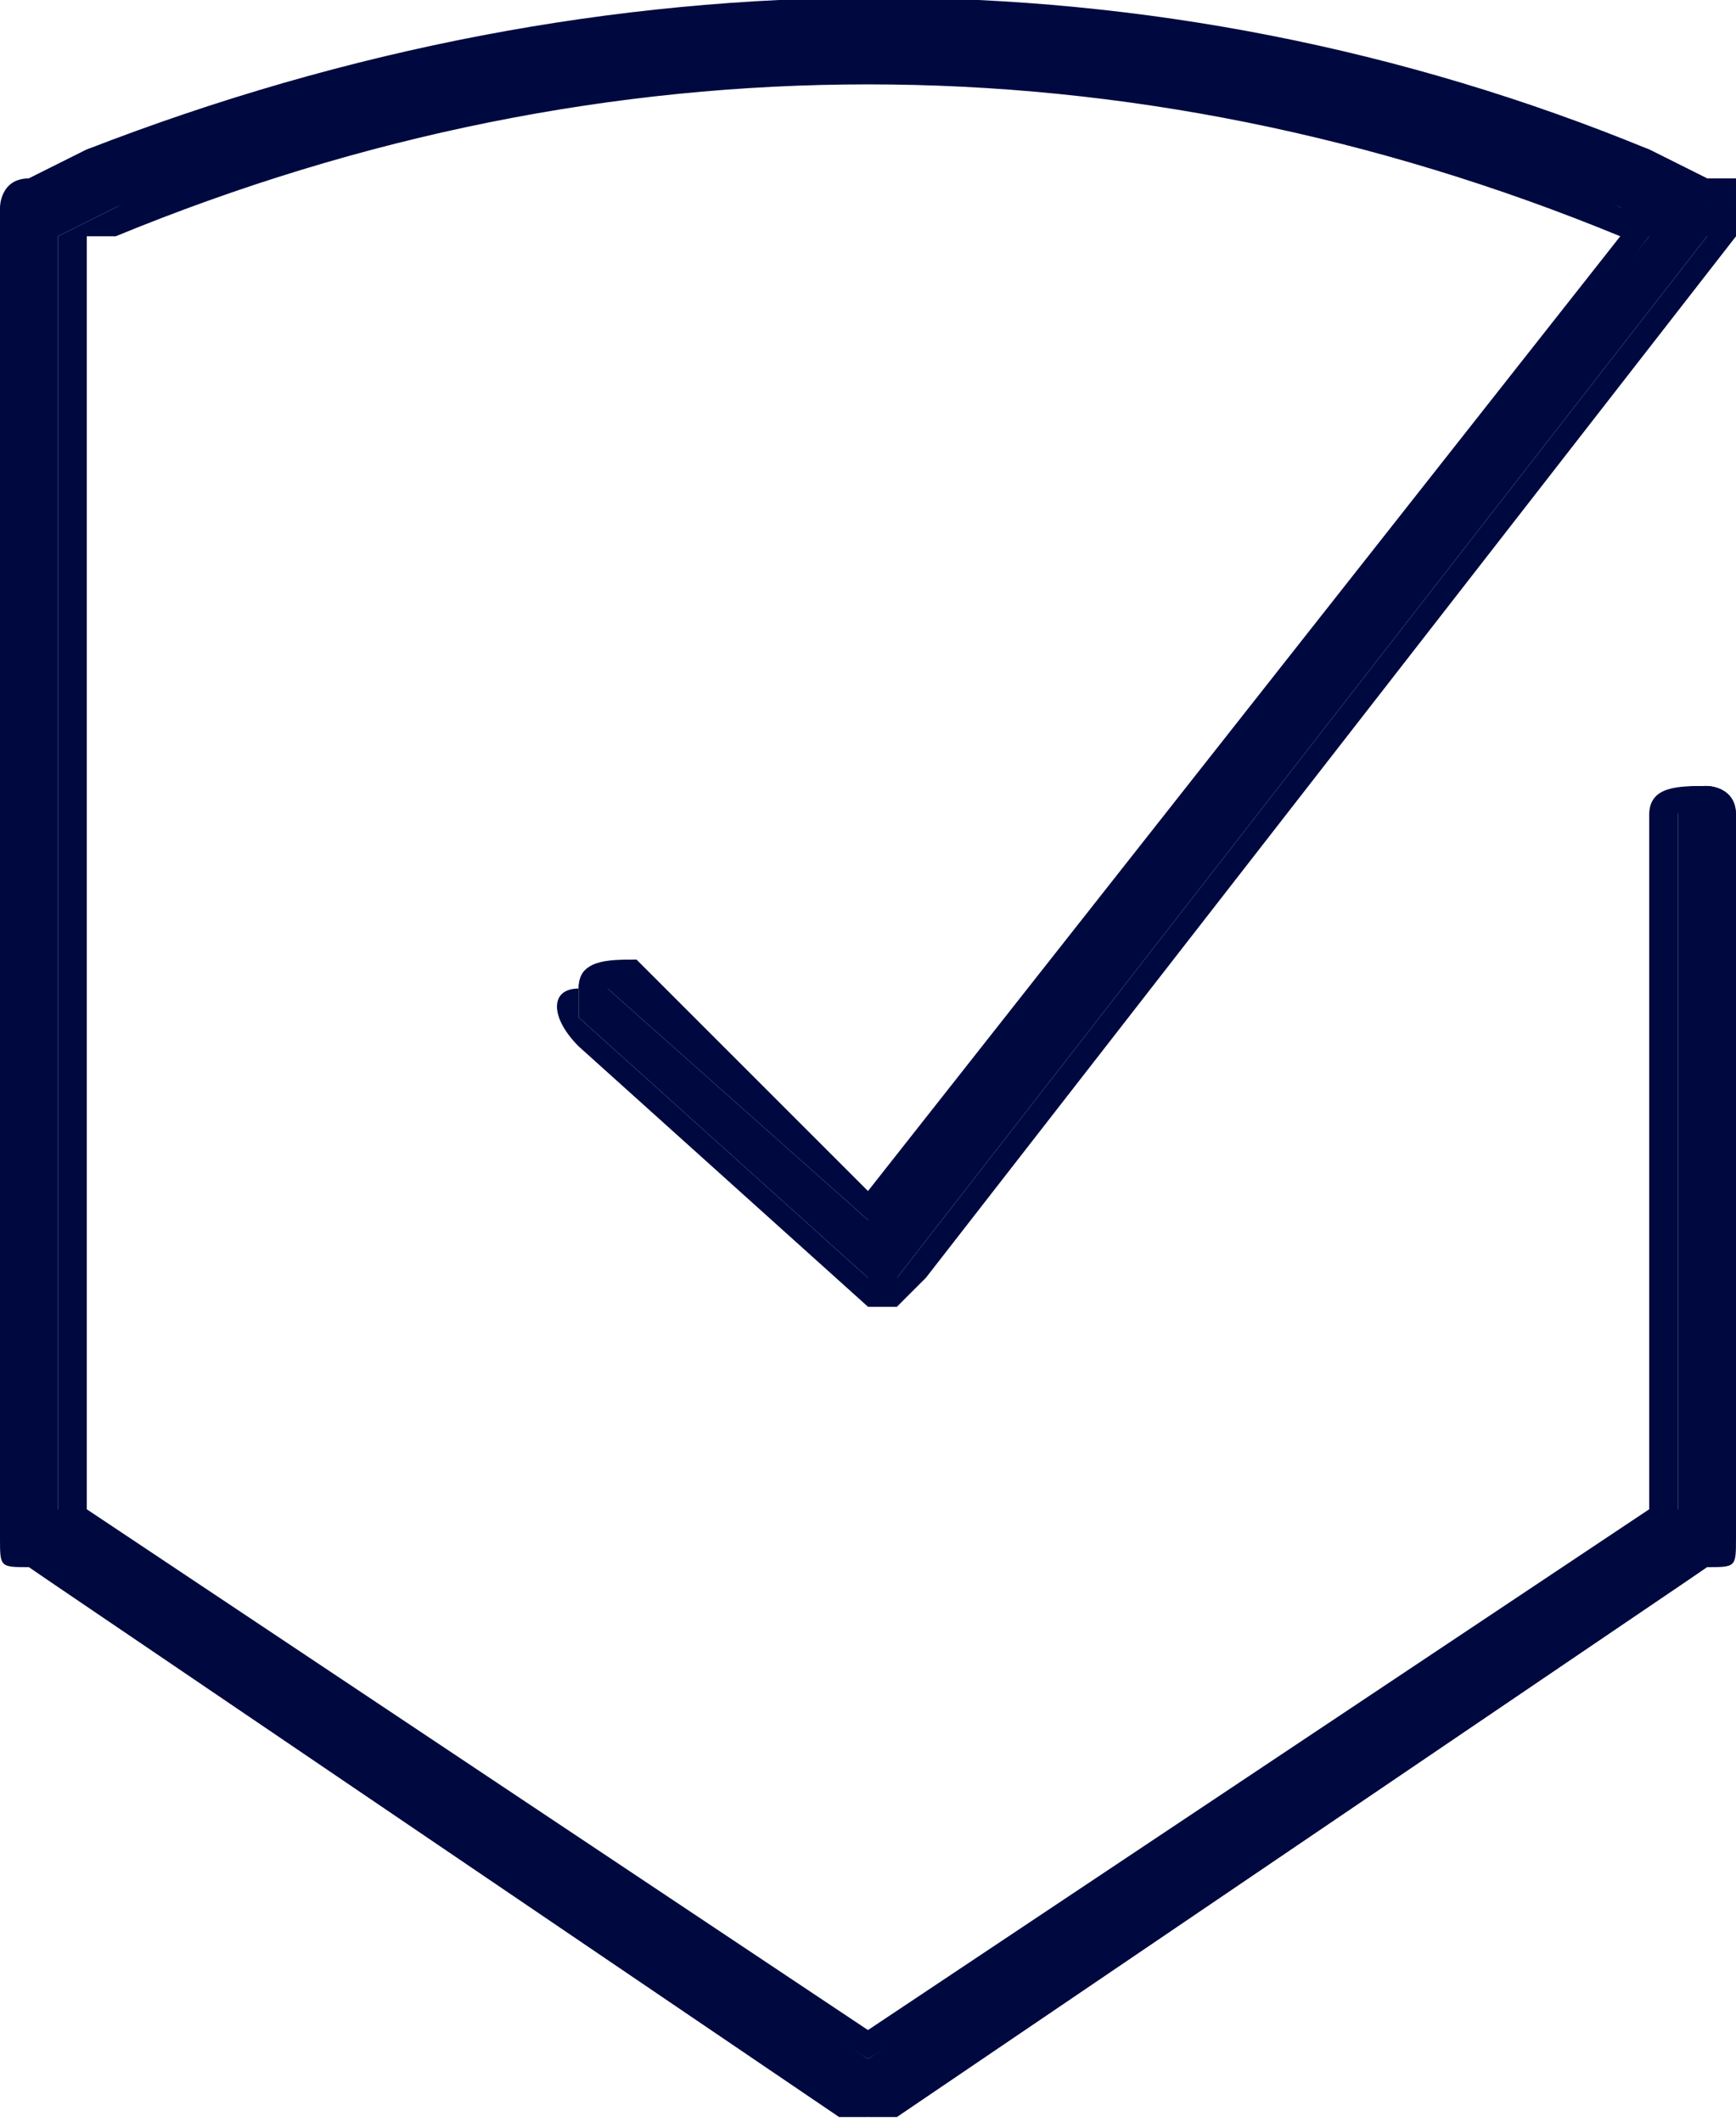
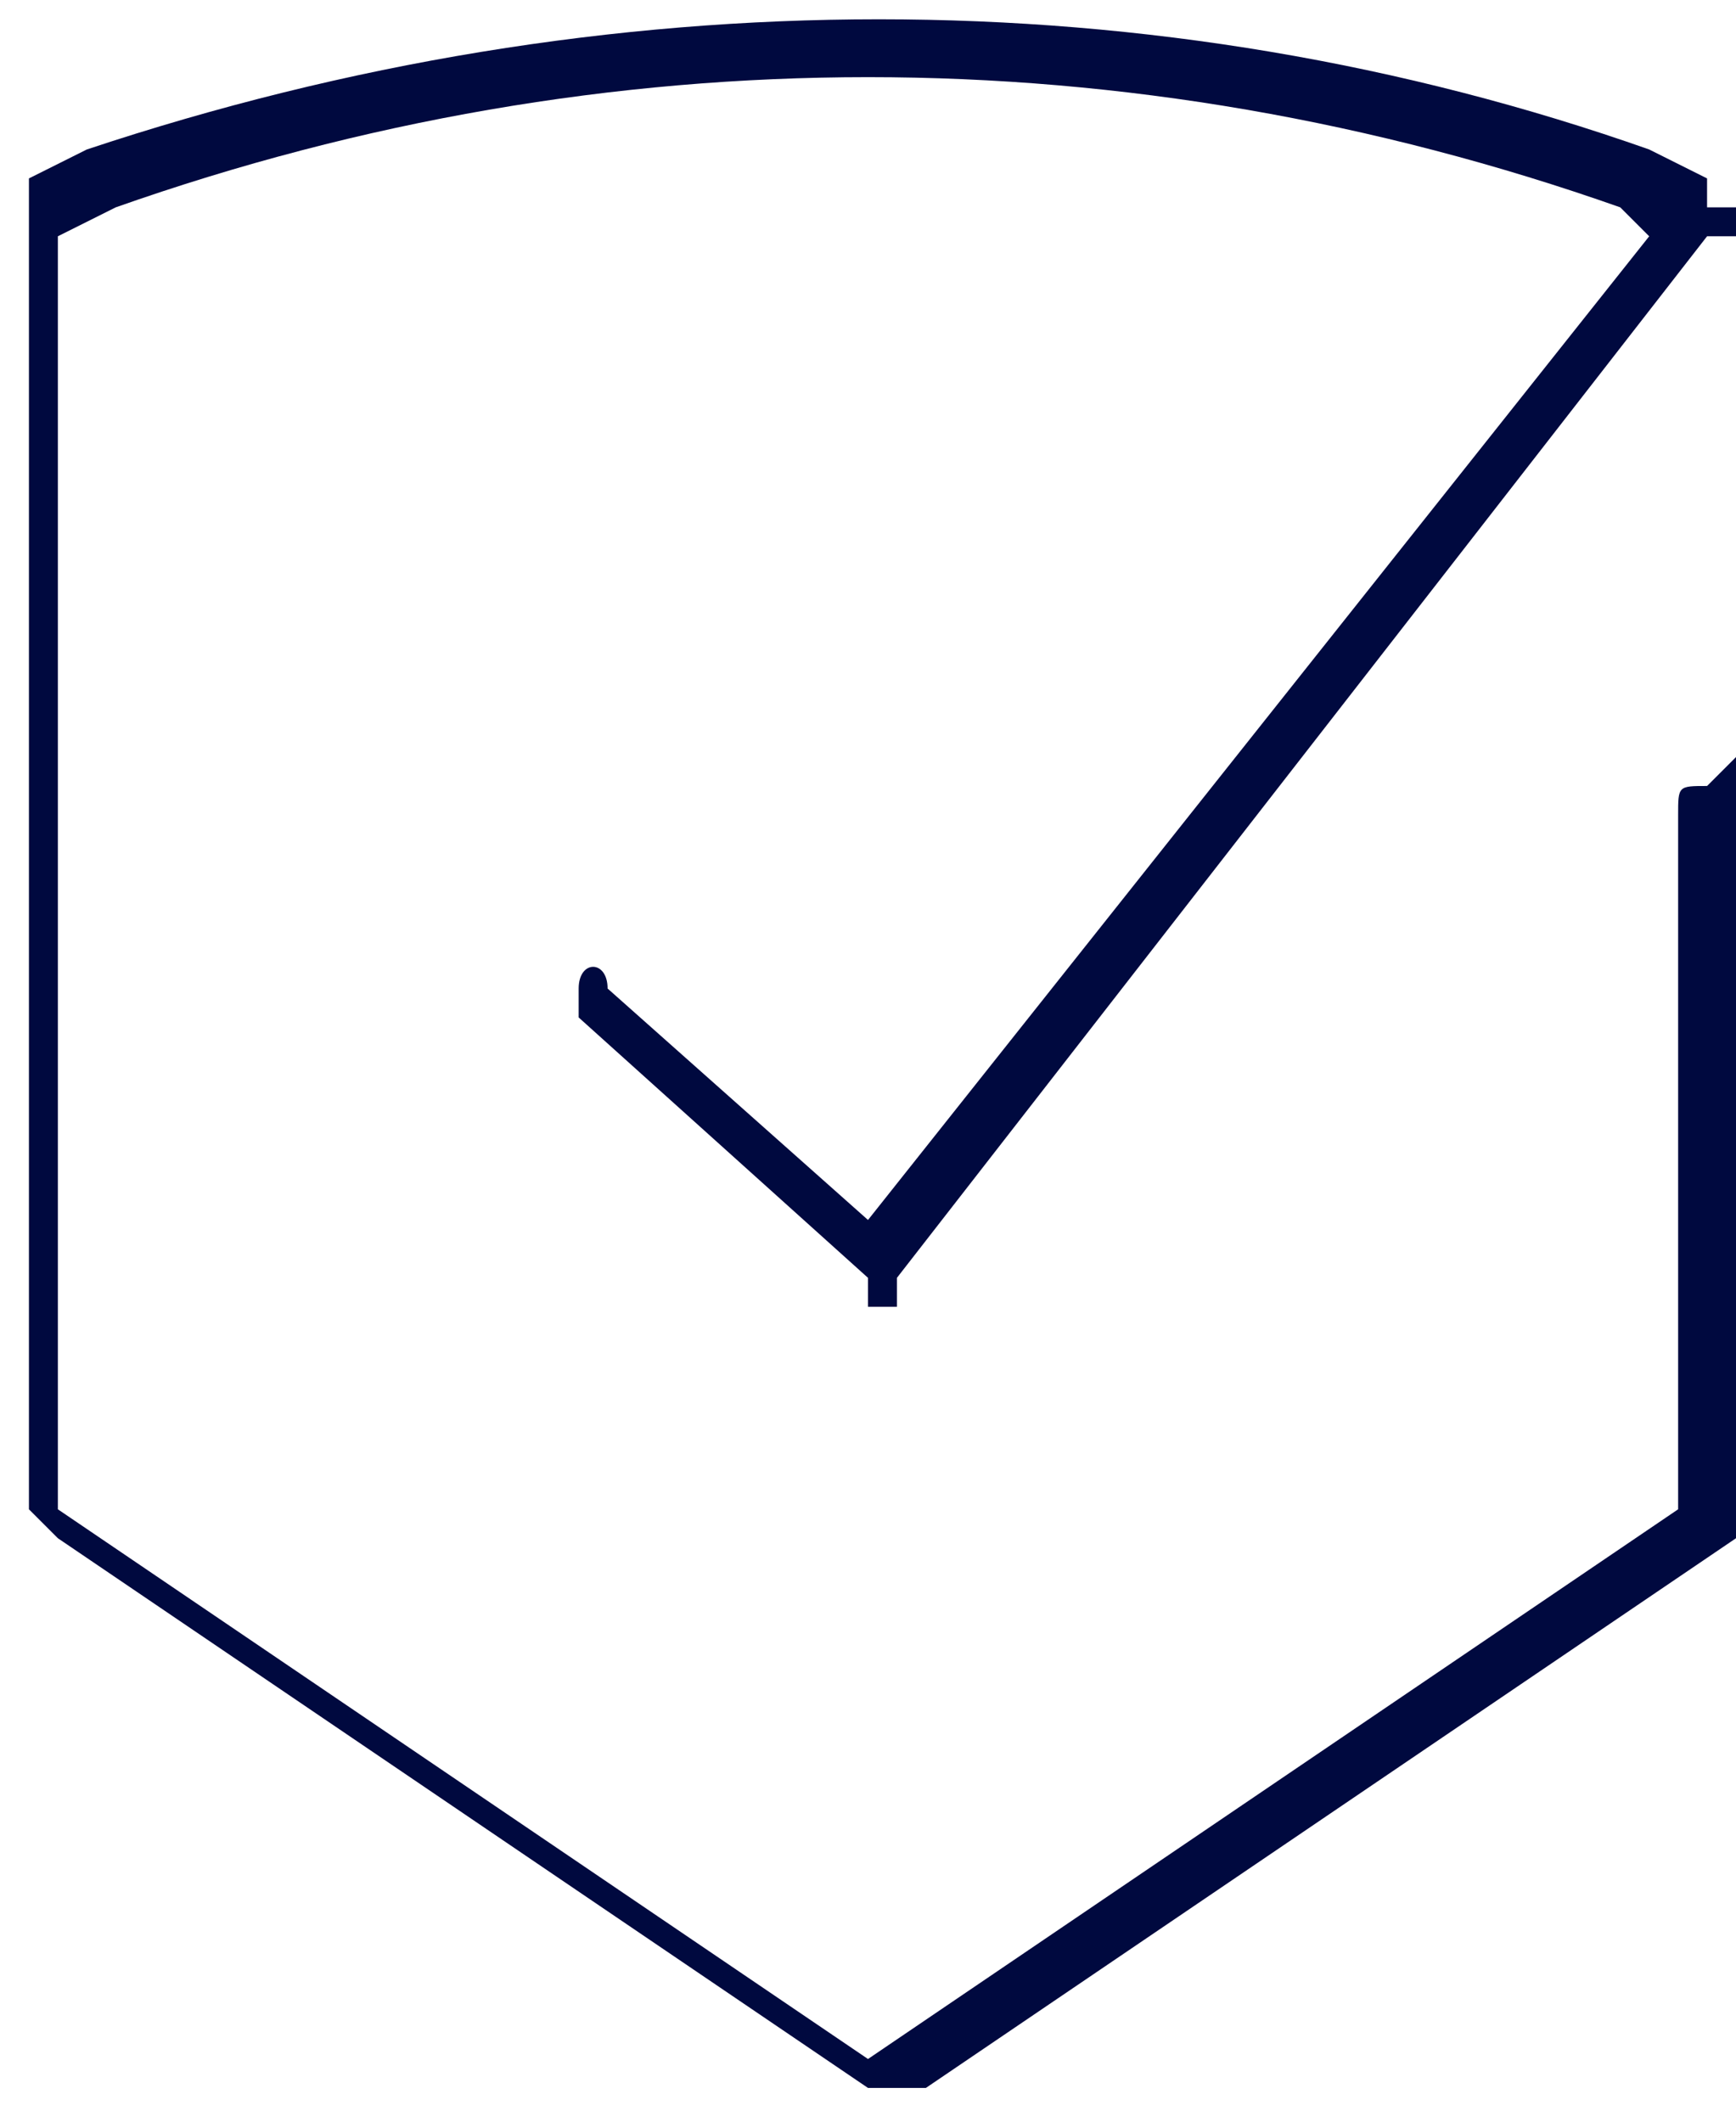
<svg xmlns="http://www.w3.org/2000/svg" xml:space="preserve" width="63px" height="77px" version="1.1" style="shape-rendering:geometricPrecision; text-rendering:geometricPrecision; image-rendering:optimizeQuality; fill-rule:evenodd; clip-rule:evenodd" viewBox="0 0 0.6 0.73">
  <defs>
    <style type="text/css"> .fil0 {fill:#00093F;fill-rule:nonzero} </style>
  </defs>
  <g id="Слой_x0020_1">
-     <path class="fil0" d="M0.59 0.27c-0.01,0 -0.01,0 -0.01,0.01l0 0.24 -0.28 0.19 -0.28 -0.19 0 -0.44 0.02 -0.01c0.17,-0.06 0.35,-0.06 0.52,0l0.01 0.01 -0.27 0.34 -0.09 -0.08c0,-0.01 -0.01,-0.01 -0.01,0 0,0 0,0.01 0,0.01l0.1 0.09 0 0.01 0.01 0 0 -0.01 0.28 -0.36 0.01 0 0 0 0 0 0 -0.01 0 0 0 0 0 0 -0.01 0 0 0 0 -0.01 0 0 0 0 -0.02 -0.01c-0.17,-0.06 -0.36,-0.06 -0.54,0l-0.02 0.01c0,0 -0.01,0.01 -0.01,0.01l0 0.46 0.01 0.01 0.28 0.19 0.01 0 0.01 0 0.28 -0.19 0.01 -0.01 0 -0.25c0,-0.01 -0.01,-0.01 -0.01,-0.01z" />
-     <path class="fil0" d="M0.58 0.52l0 0 0 0zm-0.28 -0.51c-0.09,0 -0.18,0.01 -0.26,0.05l-0.03 0.01 0 0 0 0.46 0 0.01 0.29 0.19 0 0 0.29 -0.19 0 -0.01 0 -0.25c0,0 0,-0.01 0,-0.01 -0.01,0 -0.01,0.01 -0.01,0.01l0 0.24 0 0.01 -0.28 0.18 0 0 -0.28 -0.18 0 -0.01 0 -0.44 0 0 0.02 -0.01c0.17,-0.07 0.35,-0.07 0.52,0l0.01 0 0 0.01 0 0 -0.26 0.34 -0.01 0 0 0 -0.09 -0.08 -0.01 0 0 0.01 0.1 0.09 0 0 0.01 0 0.28 -0.36 0 0 0 0 0 0 0 -0.01 0 0 0 0 0 0 0 0 0 0 0 0 0 0 0 0 -0.02 -0.01c-0.09,-0.04 -0.18,-0.05 -0.27,-0.05zm0 0.72l-0.01 0 -0.28 -0.19c-0.01,0 -0.01,0 -0.01,-0.01l0 -0.46c0,0 0,-0.01 0.01,-0.01l0.02 -0.01c0.18,-0.07 0.37,-0.07 0.54,0l0.02 0.01 0 0 0.01 0 0 0 0 0 0 0.01 0 0 0 0 0 0 0 0.01 0 0 0 0 -0.28 0.36c-0.01,0.01 -0.01,0.01 -0.01,0.01l-0.01 0c0,0 0,0 0,0l-0.1 -0.09c-0.01,-0.01 -0.01,-0.02 0,-0.02 0,-0.01 0.01,-0.01 0.02,-0.01l0.08 0.08 0.26 -0.33 0 0c-0.17,-0.07 -0.35,-0.07 -0.52,0l-0.01 0 0 0.44 0.27 0.18 0.27 -0.18 0 -0.24c0,-0.01 0.01,-0.01 0.02,-0.01 0,0 0.01,0 0.01,0.01l0 0.25c0,0.01 0,0.01 -0.01,0.01l-0.28 0.19 -0.01 0z" />
+     <path class="fil0" d="M0.59 0.27c-0.01,0 -0.01,0 -0.01,0.01l0 0.24 -0.28 0.19 -0.28 -0.19 0 -0.44 0.02 -0.01c0.17,-0.06 0.35,-0.06 0.52,0l0.01 0.01 -0.27 0.34 -0.09 -0.08c0,-0.01 -0.01,-0.01 -0.01,0 0,0 0,0.01 0,0.01l0.1 0.09 0 0.01 0.01 0 0 -0.01 0.28 -0.36 0.01 0 0 0 0 0 0 -0.01 0 0 0 0 0 0 -0.01 0 0 0 0 -0.01 0 0 0 0 -0.02 -0.01c-0.17,-0.06 -0.36,-0.06 -0.54,0l-0.02 0.01l0 0.46 0.01 0.01 0.28 0.19 0.01 0 0.01 0 0.28 -0.19 0.01 -0.01 0 -0.25c0,-0.01 -0.01,-0.01 -0.01,-0.01z" />
  </g>
</svg>